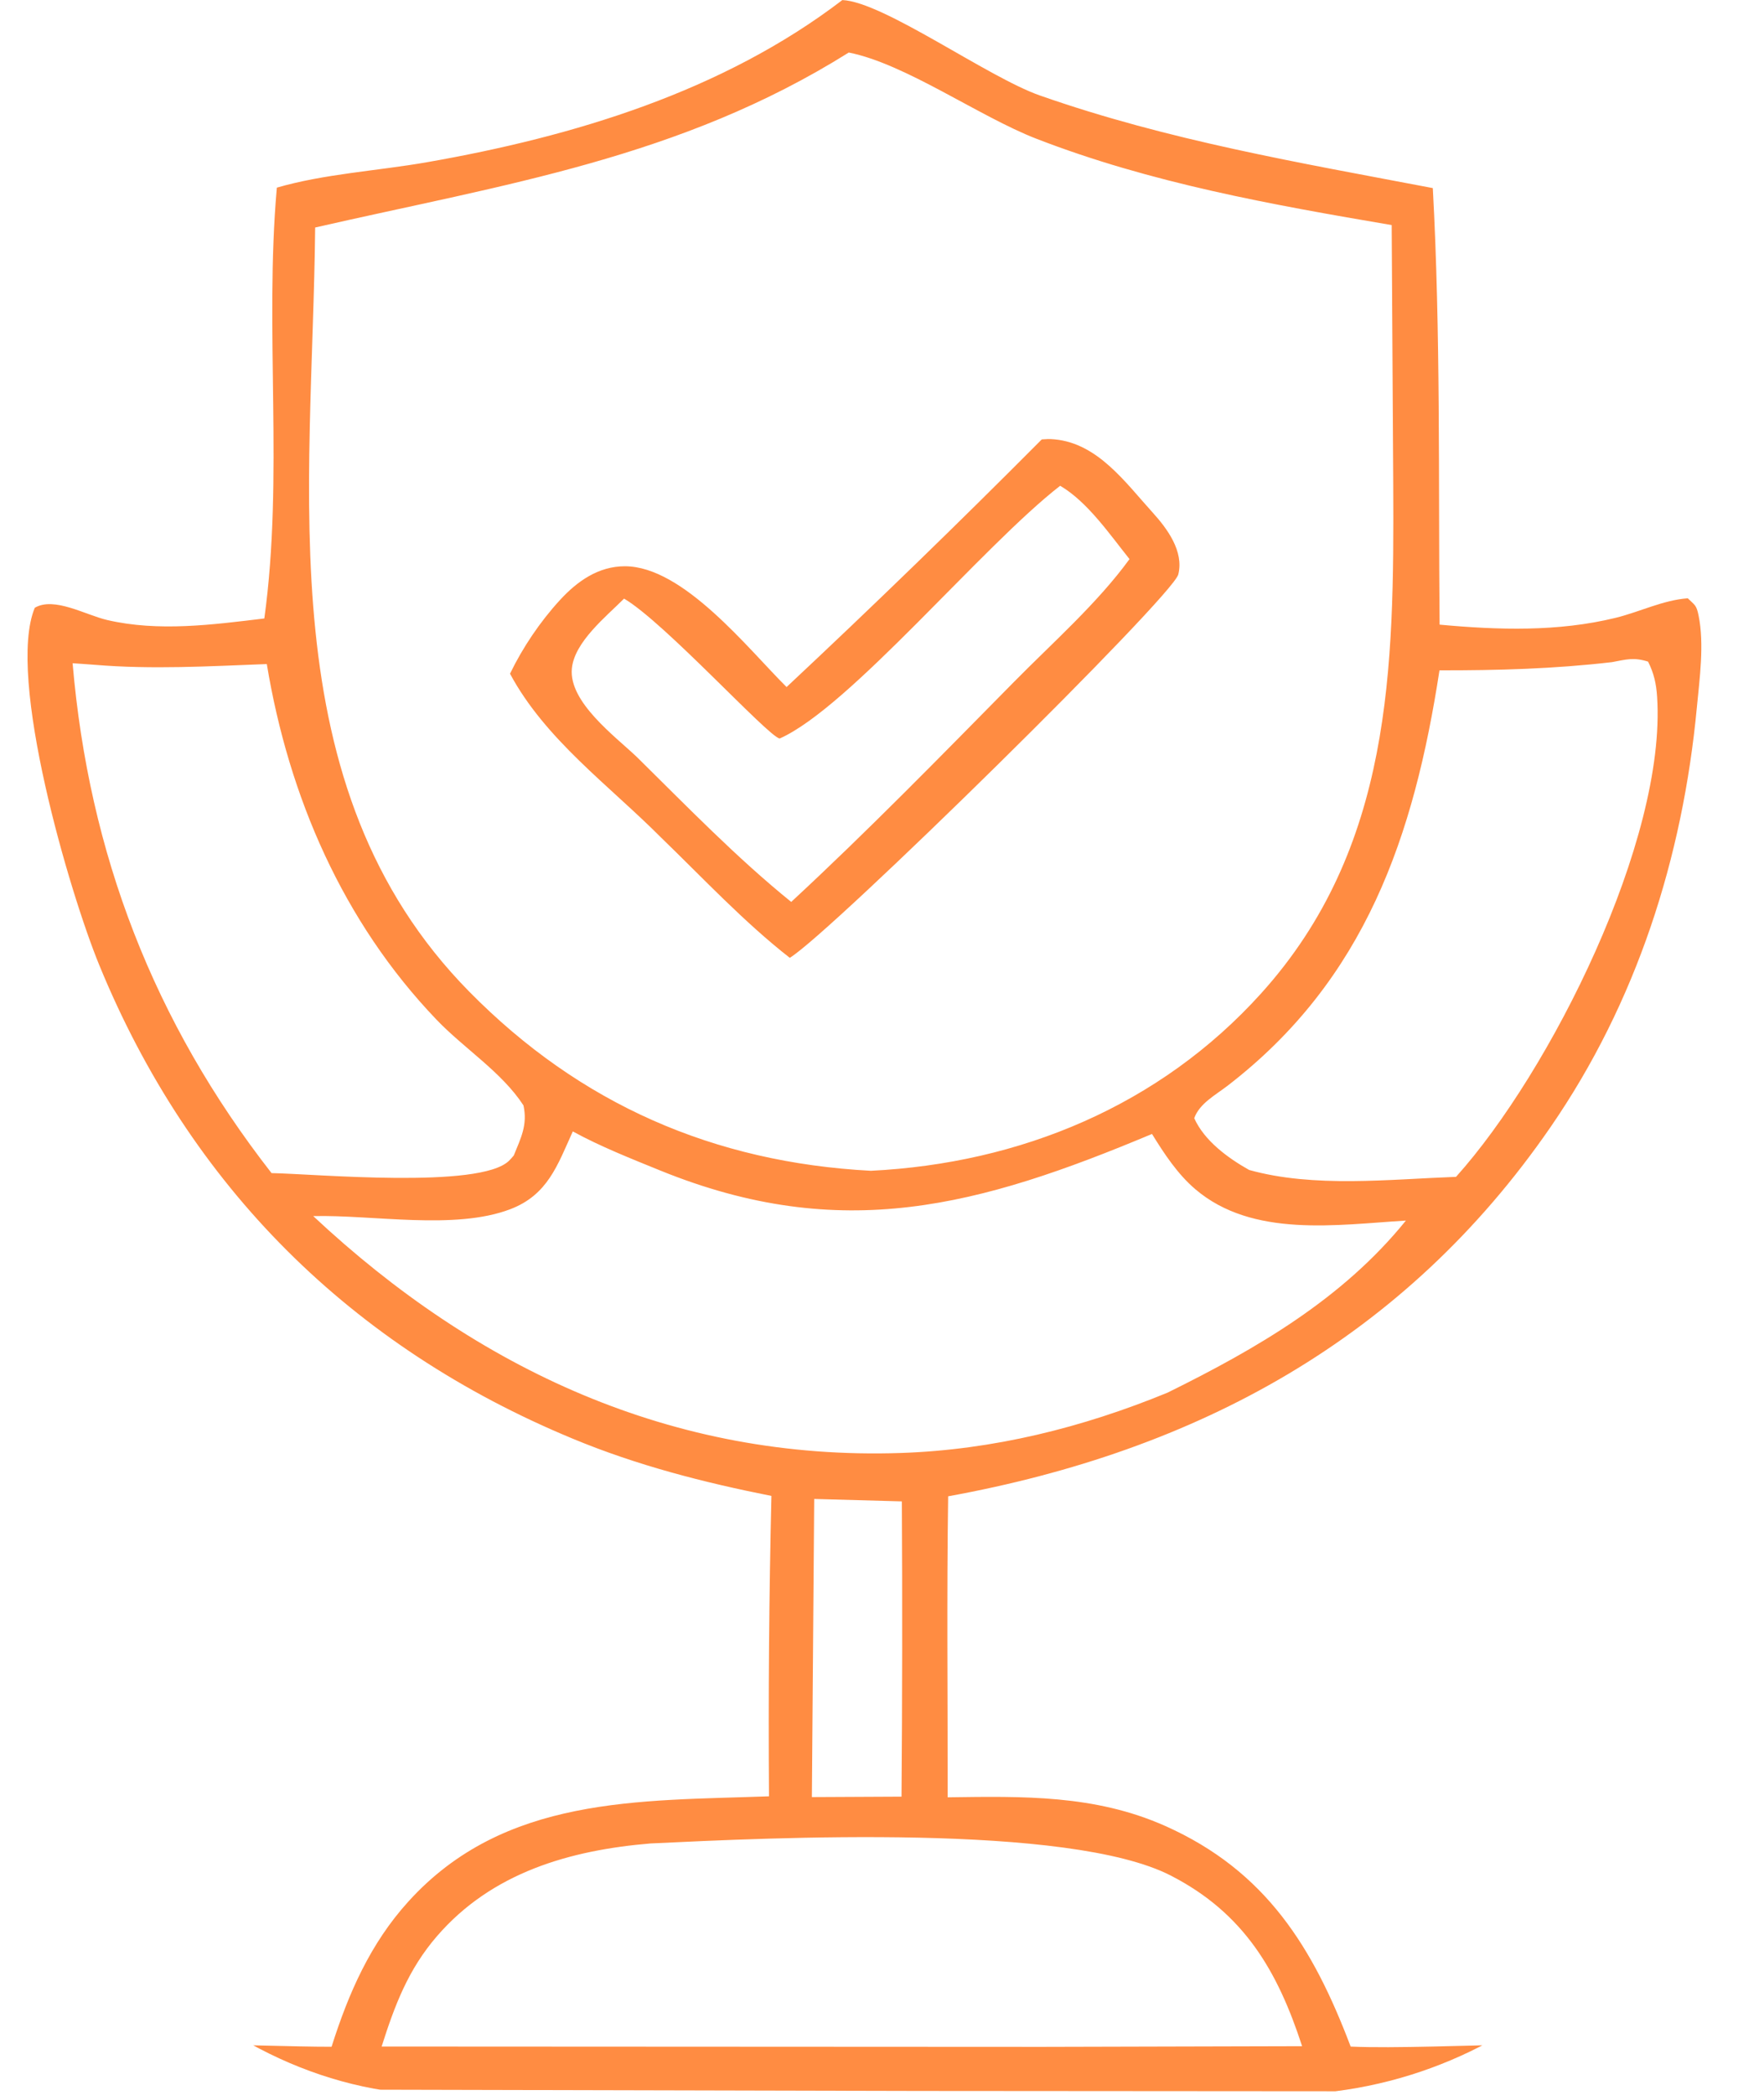
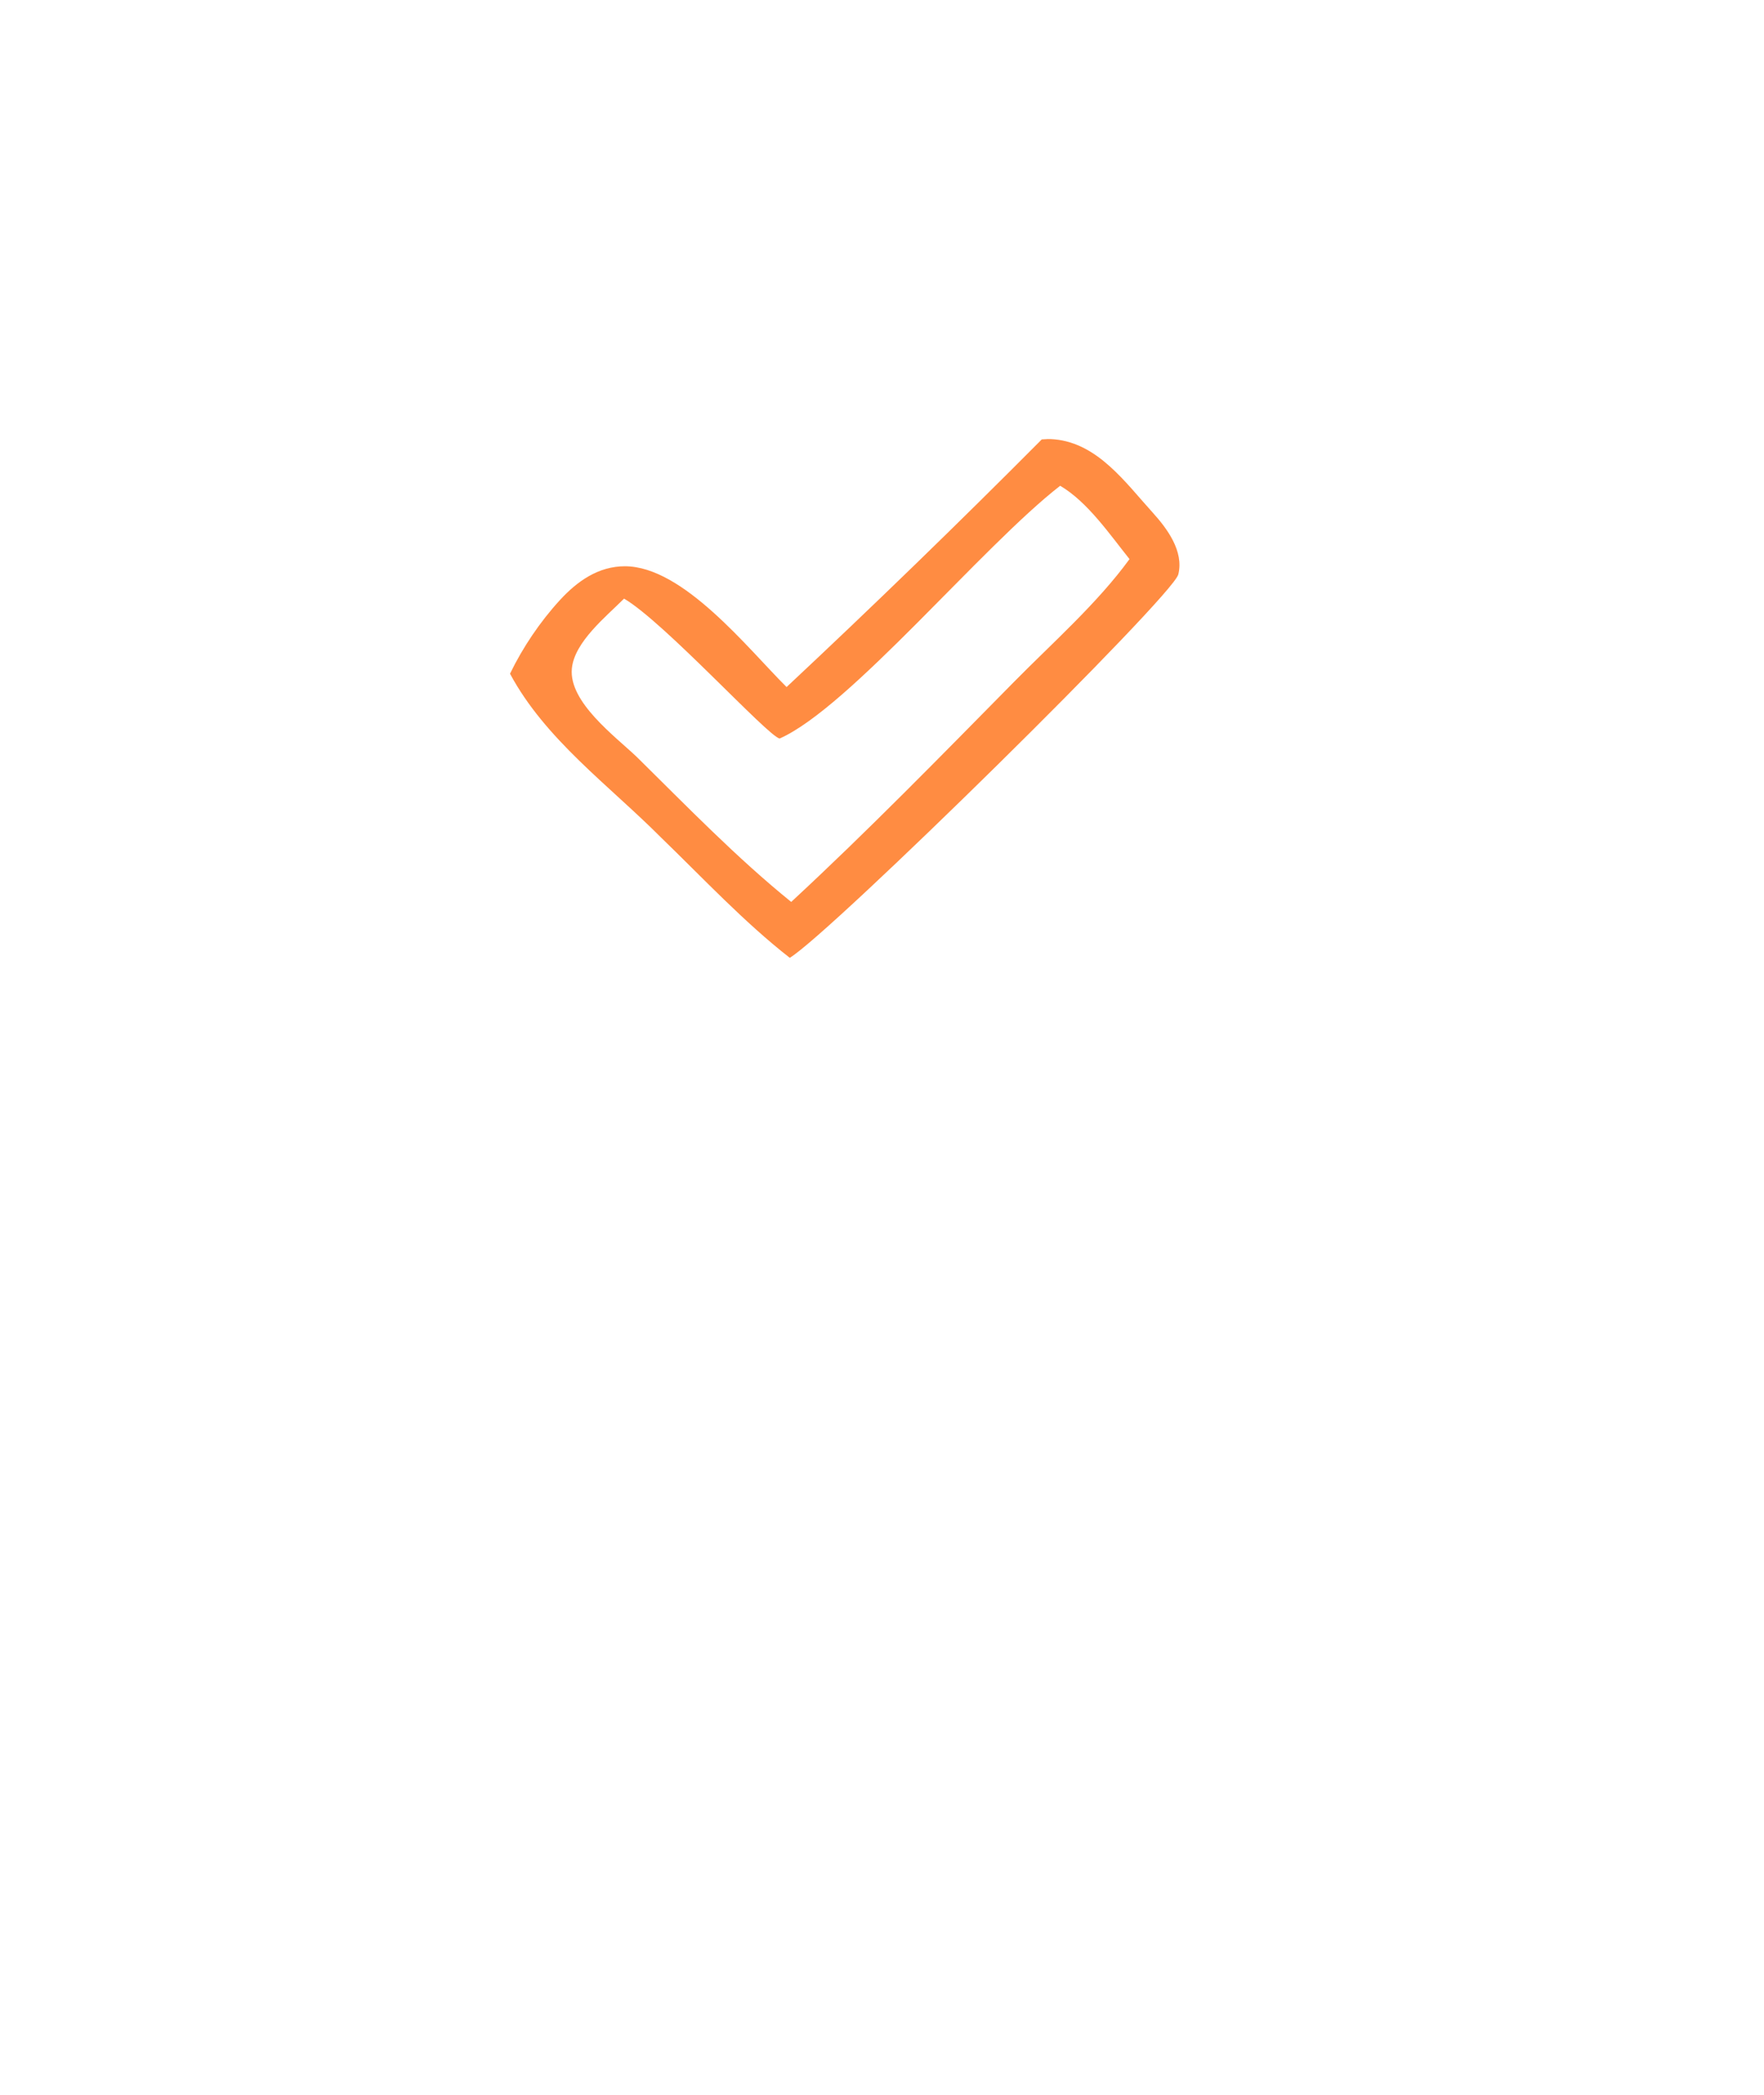
<svg xmlns="http://www.w3.org/2000/svg" width="32" height="38" viewBox="0 0 32 38" fill="none">
  <g clip-path="url(#clip0_146_689)">
-     <path d="M31.021 37.276C29.744 36.887 26.089 37.196 24.502 37.125C23.823 35.334 22.969 33.938 21.136 33.122C19.861 32.555 18.557 32.584 17.191 32.603C17.193 30.784 17.173 28.962 17.2 27.143C21.719 26.321 25.482 24.285 28.128 20.445C29.689 18.179 30.525 15.558 30.782 12.833C30.832 12.311 30.919 11.68 30.813 11.165C30.774 10.973 30.747 10.98 30.617 10.853C30.166 10.886 29.744 11.101 29.306 11.208C28.264 11.463 27.175 11.429 26.115 11.331C26.092 8.699 26.135 6.04 25.992 3.412C23.57 2.95 21.204 2.552 18.864 1.732C17.912 1.398 16.03 0.034 15.281 0.001C13.108 1.661 10.411 2.476 7.744 2.943C6.854 3.099 5.884 3.153 5.022 3.404C4.794 5.989 5.149 8.652 4.795 11.219C3.858 11.332 2.877 11.464 1.944 11.247C1.553 11.156 0.981 10.818 0.631 11.025C0.11 12.276 1.263 16.195 1.798 17.5C3.446 21.524 6.372 24.434 10.393 26.099C11.556 26.582 12.761 26.891 13.994 27.136C13.951 28.952 13.937 30.769 13.95 32.585C11.586 32.671 9.148 32.573 7.408 34.494C6.716 35.257 6.322 36.159 6.015 37.128C4.734 37.131 1.21 36.943 0.191 37.233C0.025 37.421 0.003 37.417 0 37.664C0.216 37.838 0.408 37.874 0.677 37.896C2.246 38.026 3.956 37.896 5.541 37.904L16.708 37.93L26.313 37.937C27.749 37.94 29.336 38.083 30.748 37.929C30.982 37.904 31.029 37.85 31.205 37.703C31.21 37.453 31.19 37.465 31.021 37.276ZM26.113 12.16C27.16 12.162 28.202 12.133 29.243 12.011C29.503 11.963 29.635 11.919 29.897 12.002C30.004 12.215 30.046 12.406 30.061 12.642C30.23 15.236 28.13 19.437 26.413 21.348C25.204 21.392 23.832 21.551 22.66 21.223C22.273 21.005 21.849 20.695 21.664 20.284C21.76 20.017 22.044 19.868 22.268 19.696C24.771 17.77 25.651 15.164 26.113 12.16ZM5.717 4.127C9.146 3.343 12.337 2.872 15.397 0.953C16.422 1.155 17.765 2.115 18.799 2.516C20.872 3.32 23.065 3.712 25.246 4.083L25.274 8.781C25.29 12.124 25.256 15.386 22.876 18.022C21.036 20.06 18.506 21.103 15.798 21.238C12.954 21.087 10.527 20.033 8.515 17.991C4.846 14.269 5.671 8.893 5.717 4.127ZM4.926 21.28C2.79 18.542 1.613 15.49 1.317 12.031C1.448 12.041 1.579 12.048 1.71 12.059C2.755 12.147 3.793 12.086 4.84 12.046C5.237 14.447 6.219 16.721 7.916 18.494C8.417 19.019 9.102 19.446 9.496 20.052C9.573 20.407 9.45 20.64 9.32 20.961C9.292 20.993 9.265 21.026 9.234 21.056C8.705 21.573 5.703 21.293 4.926 21.28ZM5.682 22.06C6.767 22.034 8.248 22.318 9.254 21.936C9.936 21.677 10.113 21.137 10.391 20.524C10.891 20.798 11.449 21.018 11.977 21.233C15.266 22.568 17.765 21.883 20.898 20.57C21.118 20.927 21.363 21.3 21.686 21.574C22.723 22.457 24.252 22.218 25.504 22.141C24.354 23.564 22.794 24.466 21.177 25.264C19.63 25.899 18.019 26.3 16.342 26.357C12.212 26.496 8.657 24.844 5.682 22.06ZM16.354 32.591L14.728 32.599L14.77 27.191L16.36 27.235C16.37 29.02 16.368 30.805 16.354 32.591ZM18.91 37.13L6.923 37.124C7.161 36.375 7.405 35.726 7.927 35.122C8.926 33.965 10.341 33.562 11.803 33.44C14.025 33.334 19.389 33.072 21.239 34.023C22.567 34.705 23.177 35.753 23.621 37.118L18.91 37.13Z" fill="#FF8C42" />
    <path d="M11.992 15.193C12.751 15.927 13.495 16.725 14.327 17.375C15.074 16.921 21.275 10.819 21.375 10.42C21.48 10 21.171 9.586 20.912 9.3C20.416 8.753 19.916 8.044 19.132 7.97C19.021 7.96 18.996 7.965 18.898 7.971C17.382 9.496 15.839 10.993 14.269 12.463C13.568 11.767 12.396 10.274 11.338 10.272C10.854 10.271 10.469 10.545 10.155 10.888C9.798 11.277 9.481 11.747 9.252 12.221C9.89 13.412 11.049 14.246 11.992 15.193ZM10.374 12.127C10.42 11.644 10.997 11.184 11.321 10.859C12.053 11.288 13.924 13.351 14.143 13.397C15.412 12.835 17.818 9.909 19.232 8.812C19.728 9.102 20.135 9.699 20.49 10.142C19.904 10.947 19.093 11.66 18.393 12.371C17.063 13.72 15.742 15.074 14.353 16.361C13.358 15.555 12.465 14.631 11.554 13.733C11.156 13.354 10.315 12.735 10.374 12.127Z" fill="#FF8C42" />
  </g>
  <defs>
    <clipPath id="clip0_146_689">
      <rect width="31.206" height="38" rx="8" fill="white" />
    </clipPath>
  </defs>
</svg>